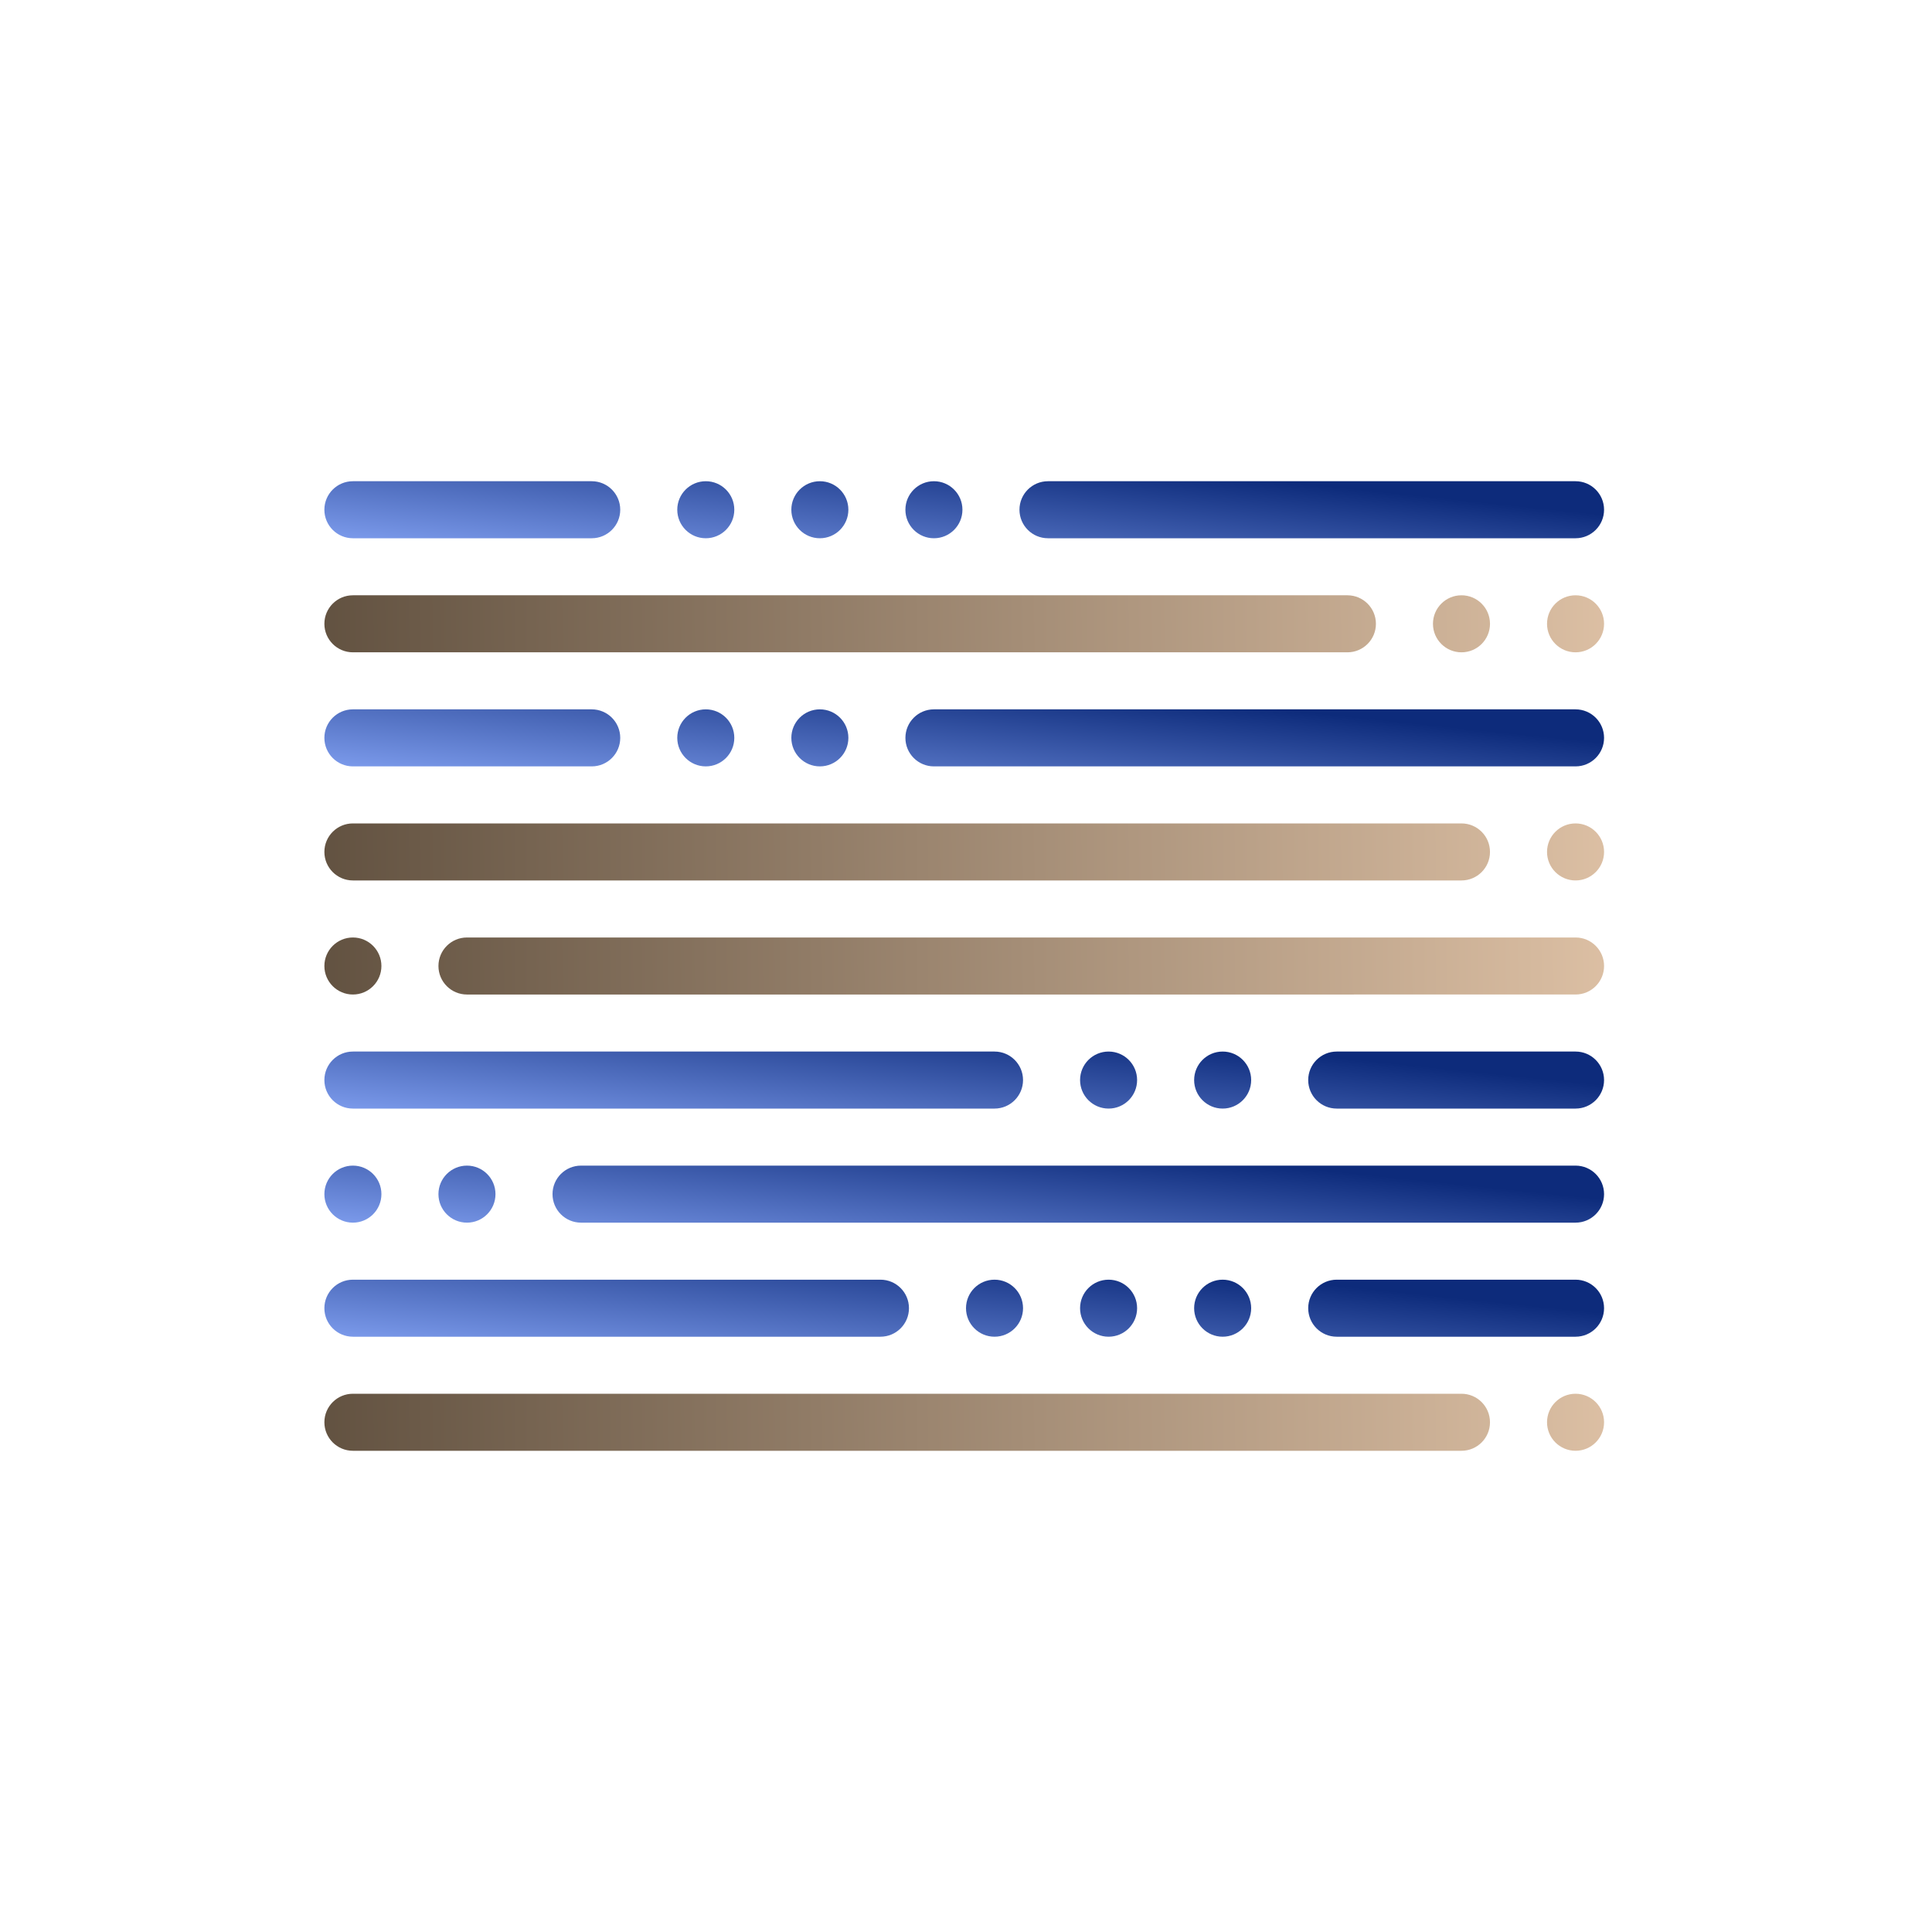
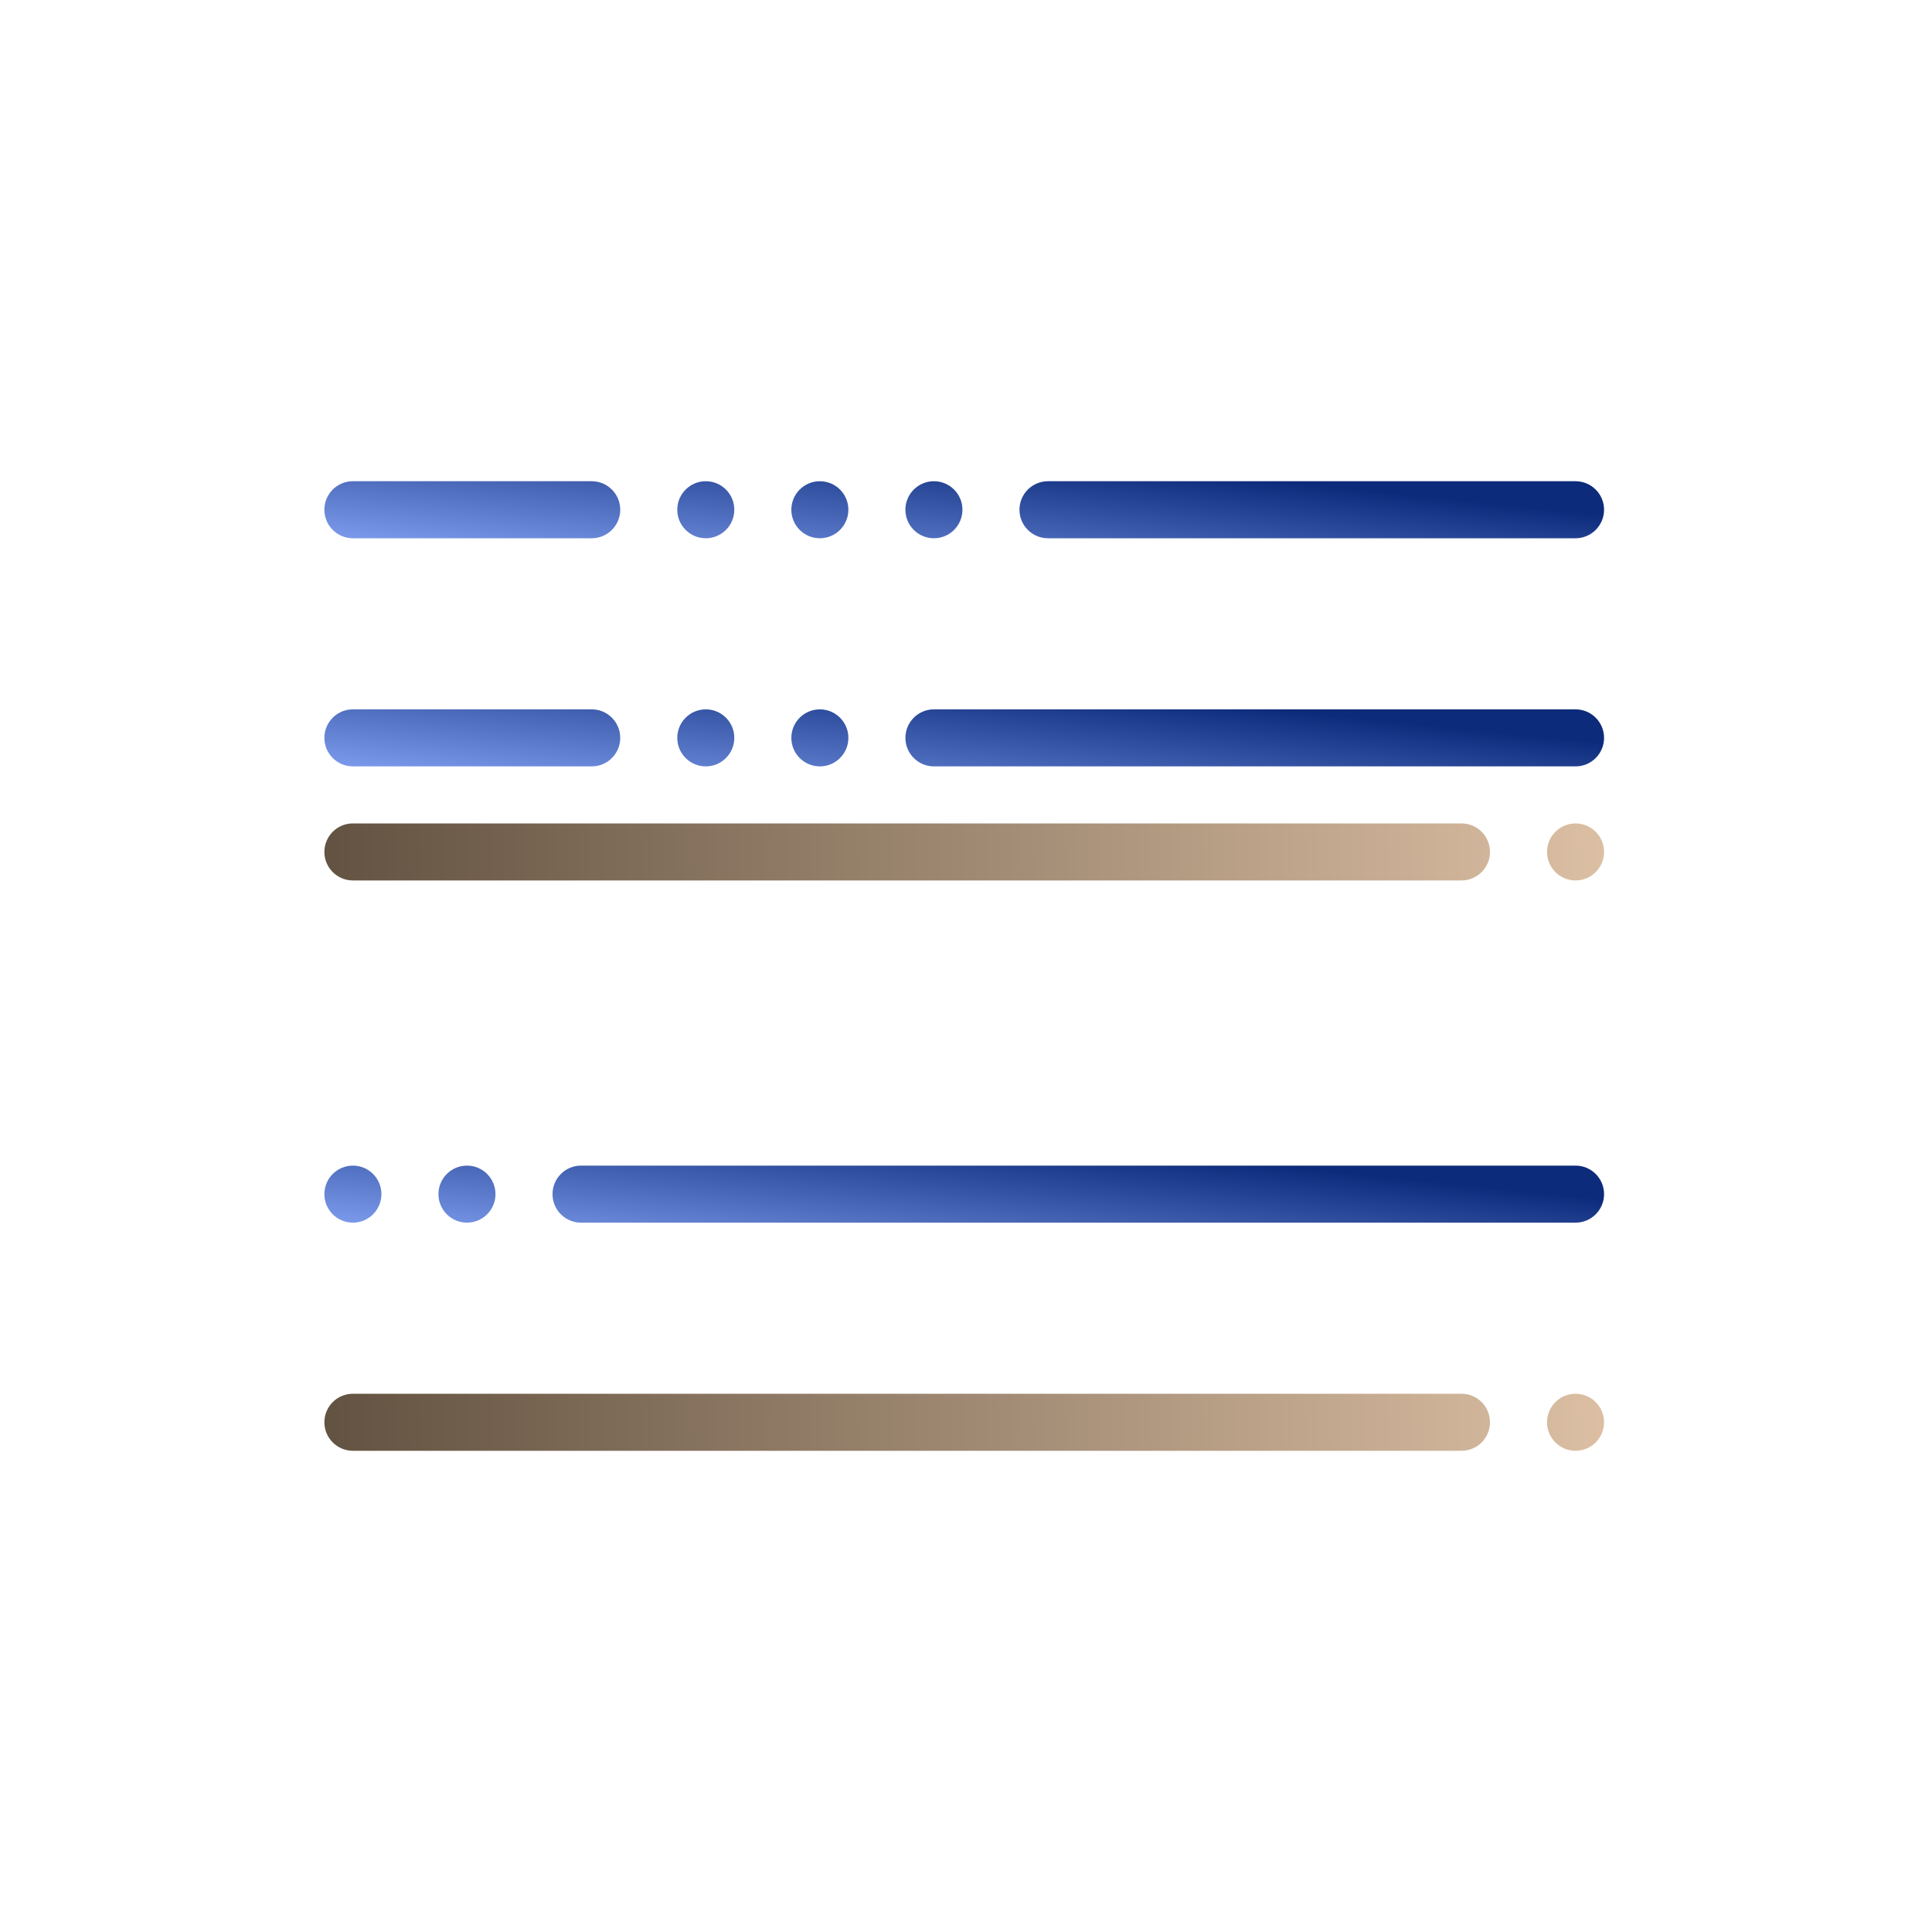
<svg xmlns="http://www.w3.org/2000/svg" width="542" height="542" viewBox="0 0 542 542" fill="none">
  <mask id="mask0_4918_56346" style="mask-type:alpha" maskUnits="userSpaceOnUse" x="0" y="0" width="542" height="542">
    <rect width="542" height="542" fill="#D9D9D9" />
  </mask>
  <g mask="url(#mask0_4918_56346)">
    <path fill-rule="evenodd" clip-rule="evenodd" d="M99.001 391C94.582 391 91.001 394.582 91.001 399C91.001 403.418 94.582 407 99.001 407H410C414.419 407 418 403.418 418 399C418 394.582 414.419 391 410 391H99.001ZM442.002 407C446.42 407 450.002 403.419 450.002 399C450.002 394.582 446.42 391 442.002 391C437.584 391 434.002 394.582 434.002 399C434.002 403.419 437.584 407 442.002 407Z" fill="url(#paint0_linear_4918_56346)" />
-     <path fill-rule="evenodd" clip-rule="evenodd" d="M99.001 263C94.583 263 91.001 266.582 91.001 271C91.001 275.419 94.583 279 99.001 279C103.42 279 107.001 275.419 107.001 271C107.001 266.582 103.42 263 99.001 263ZM442.002 279C446.42 279 450.002 275.419 450.002 271C450.002 266.582 446.42 263 442.002 263L131.002 263.001C126.583 263.001 123.002 266.582 123.002 271.001C123.002 275.419 126.583 279.001 131.002 279.001L442.002 279Z" fill="url(#paint1_linear_4918_56346)" />
    <path fill-rule="evenodd" clip-rule="evenodd" d="M442.002 247C446.42 247 450.002 243.418 450.002 239C450.002 234.581 446.42 231 442.002 231C437.584 231 434.002 234.581 434.002 239C434.002 243.418 437.584 247 442.002 247ZM99.001 231C94.582 231 91.001 234.582 91.001 239C91.001 243.418 94.582 247 99.001 247H410C414.419 247 418 243.418 418 239C418 234.582 414.419 231 410 231H99.001Z" fill="url(#paint2_linear_4918_56346)" />
    <path fill-rule="evenodd" clip-rule="evenodd" d="M450.002 335.001C450.002 339.419 446.42 343.001 442.002 343.001L163.002 343.001C158.583 343.001 155.002 339.419 155.002 335.001C155.002 330.583 158.583 327.001 163.002 327.001L442.002 327.001C446.42 327.001 450.002 330.583 450.002 335.001ZM91.001 335.001C91.001 330.583 94.583 327.001 99.001 327.001C103.42 327.001 107.001 330.583 107.001 335.001C107.001 339.419 103.42 343.001 99.001 343.001C94.583 343.001 91.001 339.419 91.001 335.001ZM131.001 327.001C126.583 327.001 123.001 330.583 123.001 335.001C123.001 339.419 126.583 343.001 131.001 343.001C135.42 343.001 139.001 339.419 139.001 335.001C139.001 330.583 135.42 327.001 131.001 327.001Z" fill="url(#paint3_linear_4918_56346)" />
-     <path fill-rule="evenodd" clip-rule="evenodd" d="M91.001 175C91.001 170.581 94.582 167 99.001 167H378C382.419 167 386 170.581 386 175C386 179.418 382.419 183 378 183H99.001C94.582 183 91.001 179.418 91.001 175ZM450.001 175C450.001 179.418 446.42 183 442.001 183C437.583 183 434.001 179.418 434.001 175C434.001 170.581 437.583 167 442.001 167C446.42 167 450.001 170.581 450.001 175ZM410.001 183C414.42 183 418.001 179.418 418.001 175C418.001 170.581 414.42 167 410.001 167C405.583 167 402.001 170.581 402.001 175C402.001 179.418 405.583 183 410.001 183Z" fill="url(#paint4_linear_4918_56346)" />
-     <path fill-rule="evenodd" clip-rule="evenodd" d="M91.001 367C91.001 362.582 94.582 359 99.001 359H247C251.419 359 255 362.582 255 367C255 371.418 251.419 375 247 375H99.001C94.582 375 91.001 371.418 91.001 367ZM367.001 367C367.001 362.582 370.583 359 375.001 359H442.001C446.42 359 450.001 362.582 450.001 367C450.001 371.418 446.42 375 442.001 375H375.001C370.583 375 367.001 371.418 367.001 367ZM279.002 375C283.42 375 287.002 371.418 287.002 367C287.002 362.582 283.42 359 279.002 359C274.583 359 271.002 362.582 271.002 367C271.002 371.418 274.583 375 279.002 375ZM319.001 367C319.001 371.418 315.42 375 311.001 375C306.583 375 303.001 371.418 303.001 367C303.001 362.582 306.583 359 311.001 359C315.42 359 319.001 362.582 319.001 367ZM343.001 375C347.42 375 351.001 371.418 351.001 367C351.001 362.582 347.42 359 343.001 359C338.583 359 335.001 362.582 335.001 367C335.001 371.418 338.583 375 343.001 375Z" fill="url(#paint5_linear_4918_56346)" />
    <path fill-rule="evenodd" clip-rule="evenodd" d="M174 143.001C174 147.419 170.418 151.001 166 151.001L99 151.001C94.582 151.001 91 147.419 91 143.001C91 138.583 94.582 135.001 99 135.001L166 135.001C170.418 135.001 174 138.583 174 143.001ZM450.001 143.001C450.001 147.419 446.419 151.001 442.001 151.001L294.001 151.001C289.582 151.001 286.001 147.419 286.001 143.001C286.001 138.583 289.582 135.001 294.001 135.001L442.001 135.001C446.419 135.001 450.001 138.583 450.001 143.001ZM262.001 135.001C257.582 135.001 254.001 138.583 254.001 143.001C254.001 147.419 257.582 151.001 262.001 151.001C266.419 151.001 270.001 147.419 270.001 143.001C270.001 138.583 266.419 135.001 262.001 135.001ZM222.001 143.001C222.001 138.583 225.582 135.001 230.001 135.001C234.419 135.001 238.001 138.583 238.001 143.001C238.001 147.419 234.419 151.001 230.001 151.001C225.582 151.001 222.001 147.419 222.001 143.001ZM198 135.001C193.582 135.001 190 138.583 190 143.001C190 147.419 193.582 151.001 198 151.001C202.418 151.001 206 147.419 206 143.001C206 138.583 202.418 135.001 198 135.001Z" fill="url(#paint6_linear_4918_56346)" />
-     <path fill-rule="evenodd" clip-rule="evenodd" d="M375.001 295C370.583 295 367.001 298.582 367.001 303C367.001 307.418 370.583 311 375.001 311H442.001C446.42 311 450.001 307.418 450.001 303C450.001 298.582 446.42 295 442.001 295H375.001ZM99.001 295C94.582 295 91.001 298.582 91.001 303C91.001 307.418 94.582 311 99.001 311H279C283.419 311 287 307.418 287 303C287 298.582 283.419 295 279 295H99.001ZM319.001 303C319.001 307.418 315.42 311 311.001 311C306.583 311 303.001 307.418 303.001 303C303.001 298.582 306.583 295 311.001 295C315.42 295 319.001 298.582 319.001 303ZM343.001 311C347.42 311 351.001 307.418 351.001 303C351.001 298.582 347.42 295 343.001 295C338.583 295 335.001 298.582 335.001 303C335.001 307.418 338.583 311 343.001 311Z" fill="url(#paint7_linear_4918_56346)" />
    <path fill-rule="evenodd" clip-rule="evenodd" d="M442.001 215C446.42 215 450.001 211.418 450.001 207C450.001 202.582 446.42 199 442.001 199L262.002 199C257.583 199 254.002 202.582 254.002 207C254.002 211.418 257.583 215 262.002 215L442.001 215ZM166.001 215C170.419 215 174.001 211.418 174.001 207C174.001 202.582 170.419 199 166.001 199L99.001 199C94.583 199 91.001 202.582 91.001 207C91.001 211.418 94.583 215 99.001 215L166.001 215ZM222.002 207C222.002 202.582 225.583 199 230.002 199C234.42 199 238.002 202.582 238.002 207C238.002 211.418 234.42 215 230.002 215C225.583 215 222.002 211.418 222.002 207ZM198.001 199C193.583 199 190.001 202.582 190.001 207C190.001 211.418 193.583 215 198.001 215C202.419 215 206.001 211.418 206.001 207C206.001 202.582 202.419 199 198.001 199Z" fill="url(#paint8_linear_4918_56346)" />
  </g>
  <defs>
    <linearGradient id="paint0_linear_4918_56346" x1="86.62" y1="400.067" x2="460.618" y2="395.266" gradientUnits="userSpaceOnUse">
      <stop stop-color="#615140" />
      <stop offset="1" stop-color="#DFC2A6" />
    </linearGradient>
    <linearGradient id="paint1_linear_4918_56346" x1="86.621" y1="272.067" x2="460.618" y2="267.266" gradientUnits="userSpaceOnUse">
      <stop stop-color="#615140" />
      <stop offset="1" stop-color="#DFC2A6" />
    </linearGradient>
    <linearGradient id="paint2_linear_4918_56346" x1="86.62" y1="240.066" x2="460.618" y2="235.265" gradientUnits="userSpaceOnUse">
      <stop stop-color="#615140" />
      <stop offset="1" stop-color="#DFC2A6" />
    </linearGradient>
    <linearGradient id="paint3_linear_4918_56346" x1="-58.469" y1="335.089" x2="-53.249" y2="284.483" gradientUnits="userSpaceOnUse">
      <stop stop-color="#8FAEFF" />
      <stop offset="1" stop-color="#0D2B7B" />
    </linearGradient>
    <linearGradient id="paint4_linear_4918_56346" x1="86.62" y1="176.066" x2="460.617" y2="171.265" gradientUnits="userSpaceOnUse">
      <stop stop-color="#615140" />
      <stop offset="1" stop-color="#DFC2A6" />
    </linearGradient>
    <linearGradient id="paint5_linear_4918_56346" x1="-58.47" y1="367.089" x2="-53.25" y2="316.482" gradientUnits="userSpaceOnUse">
      <stop stop-color="#8FAEFF" />
      <stop offset="1" stop-color="#0D2B7B" />
    </linearGradient>
    <linearGradient id="paint6_linear_4918_56346" x1="-58.47" y1="143.089" x2="-53.25" y2="92.483" gradientUnits="userSpaceOnUse">
      <stop stop-color="#8FAEFF" />
      <stop offset="1" stop-color="#0D2B7B" />
    </linearGradient>
    <linearGradient id="paint7_linear_4918_56346" x1="-58.47" y1="303.089" x2="-53.25" y2="252.482" gradientUnits="userSpaceOnUse">
      <stop stop-color="#8FAEFF" />
      <stop offset="1" stop-color="#0D2B7B" />
    </linearGradient>
    <linearGradient id="paint8_linear_4918_56346" x1="-58.469" y1="207.088" x2="-53.249" y2="156.482" gradientUnits="userSpaceOnUse">
      <stop stop-color="#8FAEFF" />
      <stop offset="1" stop-color="#0D2B7B" />
    </linearGradient>
  </defs>
</svg>